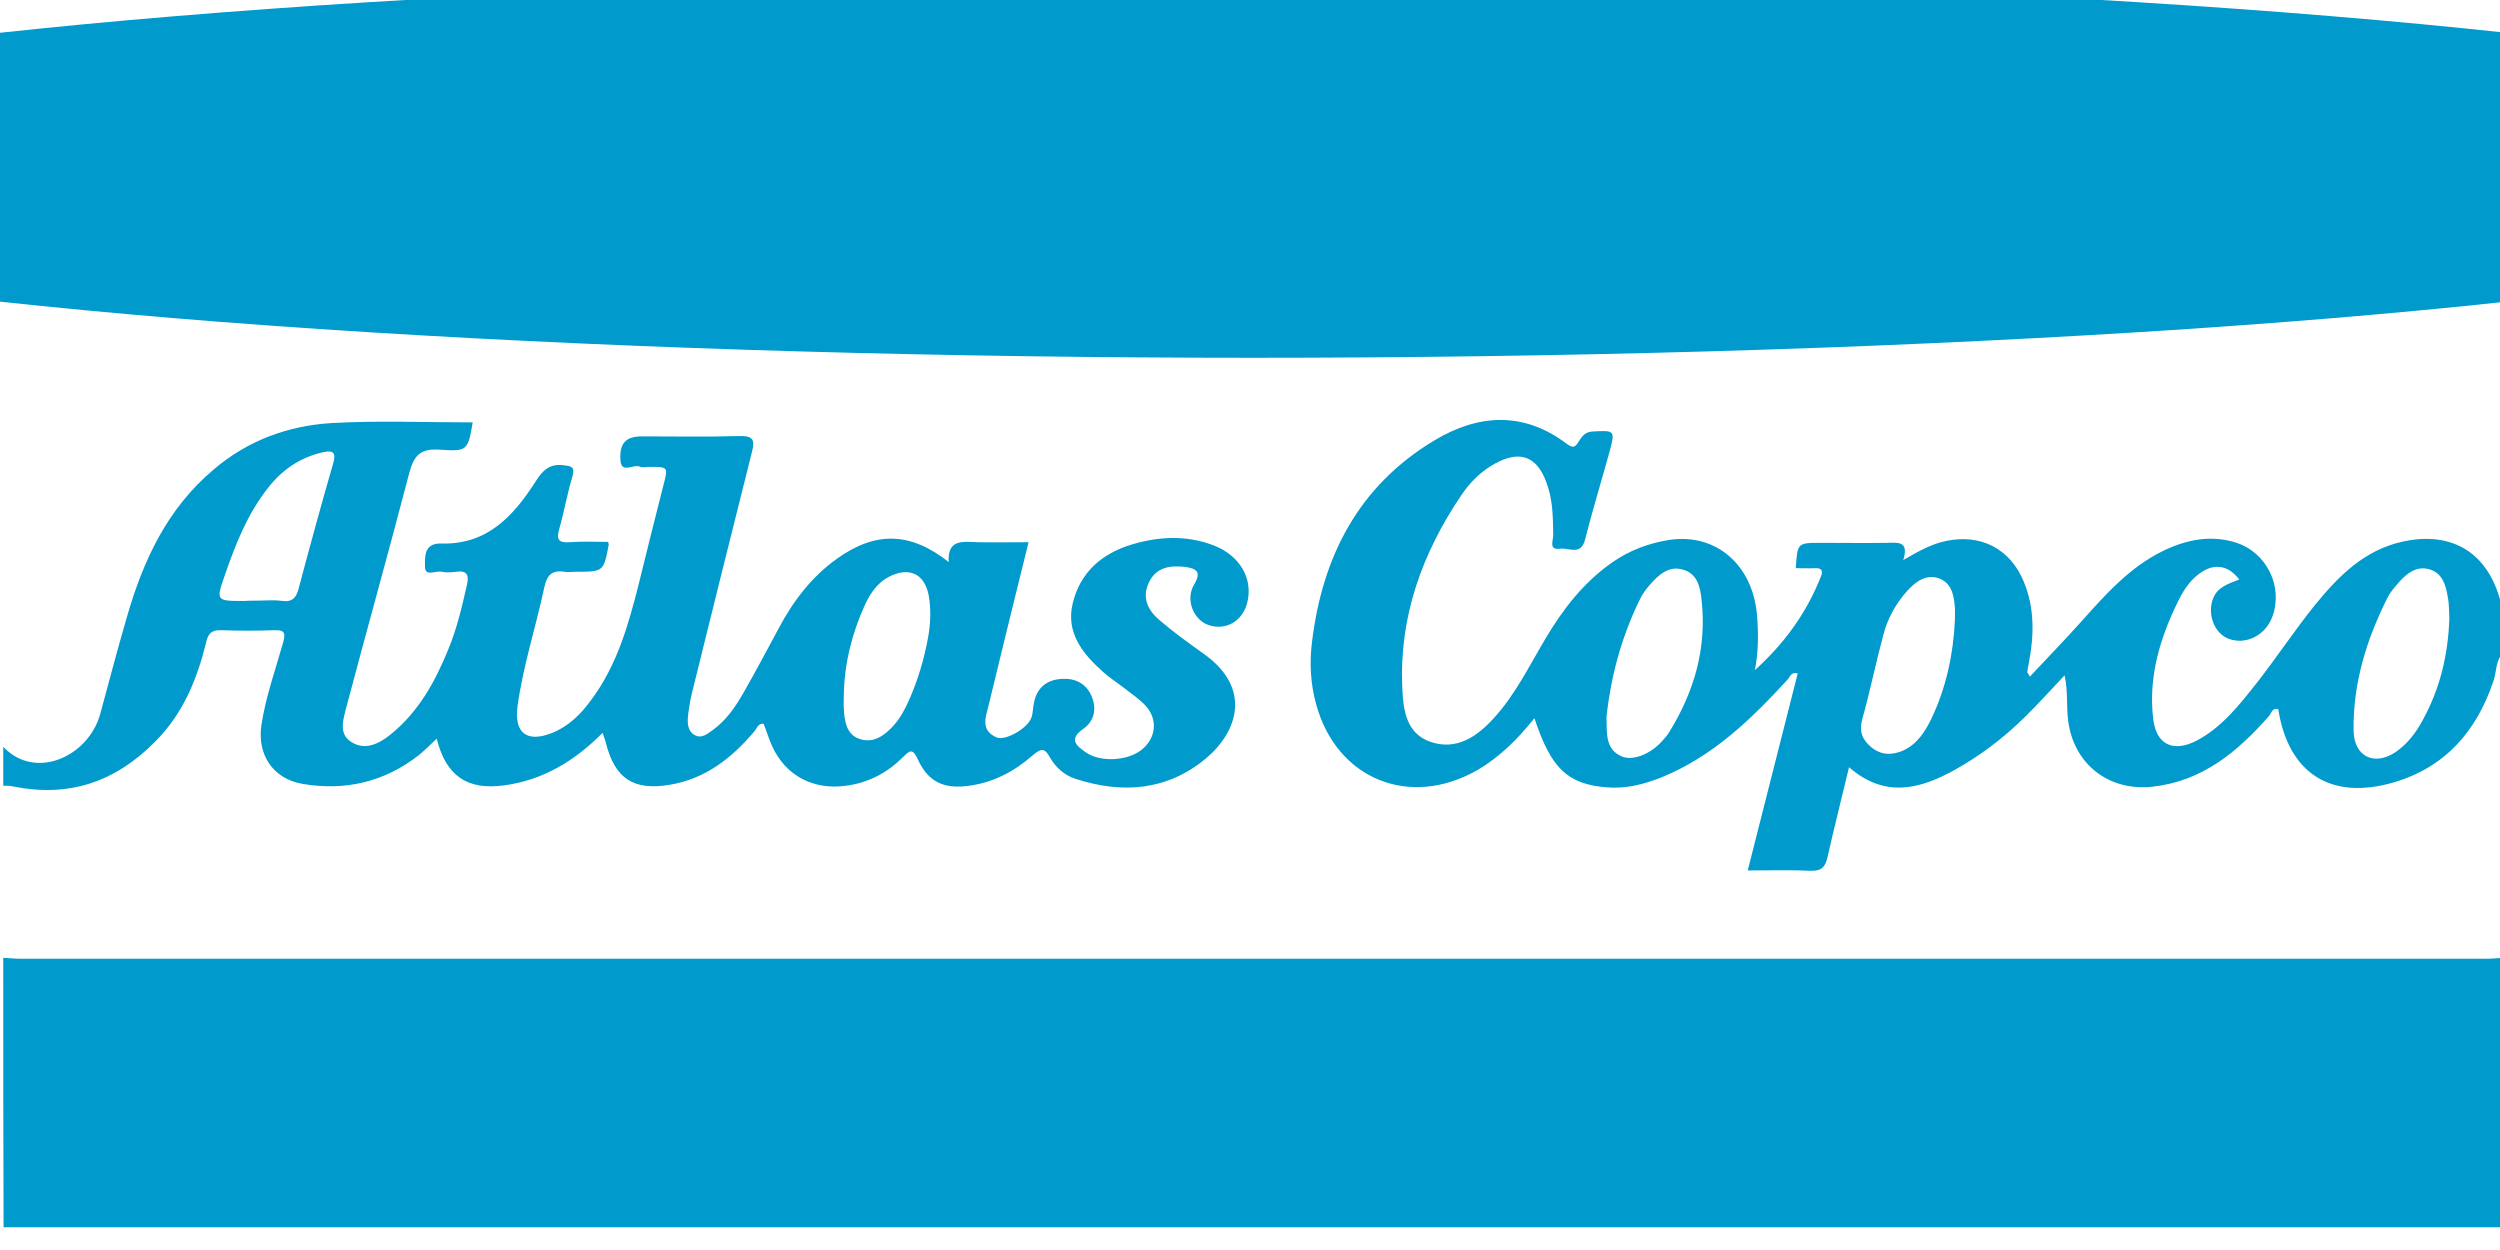
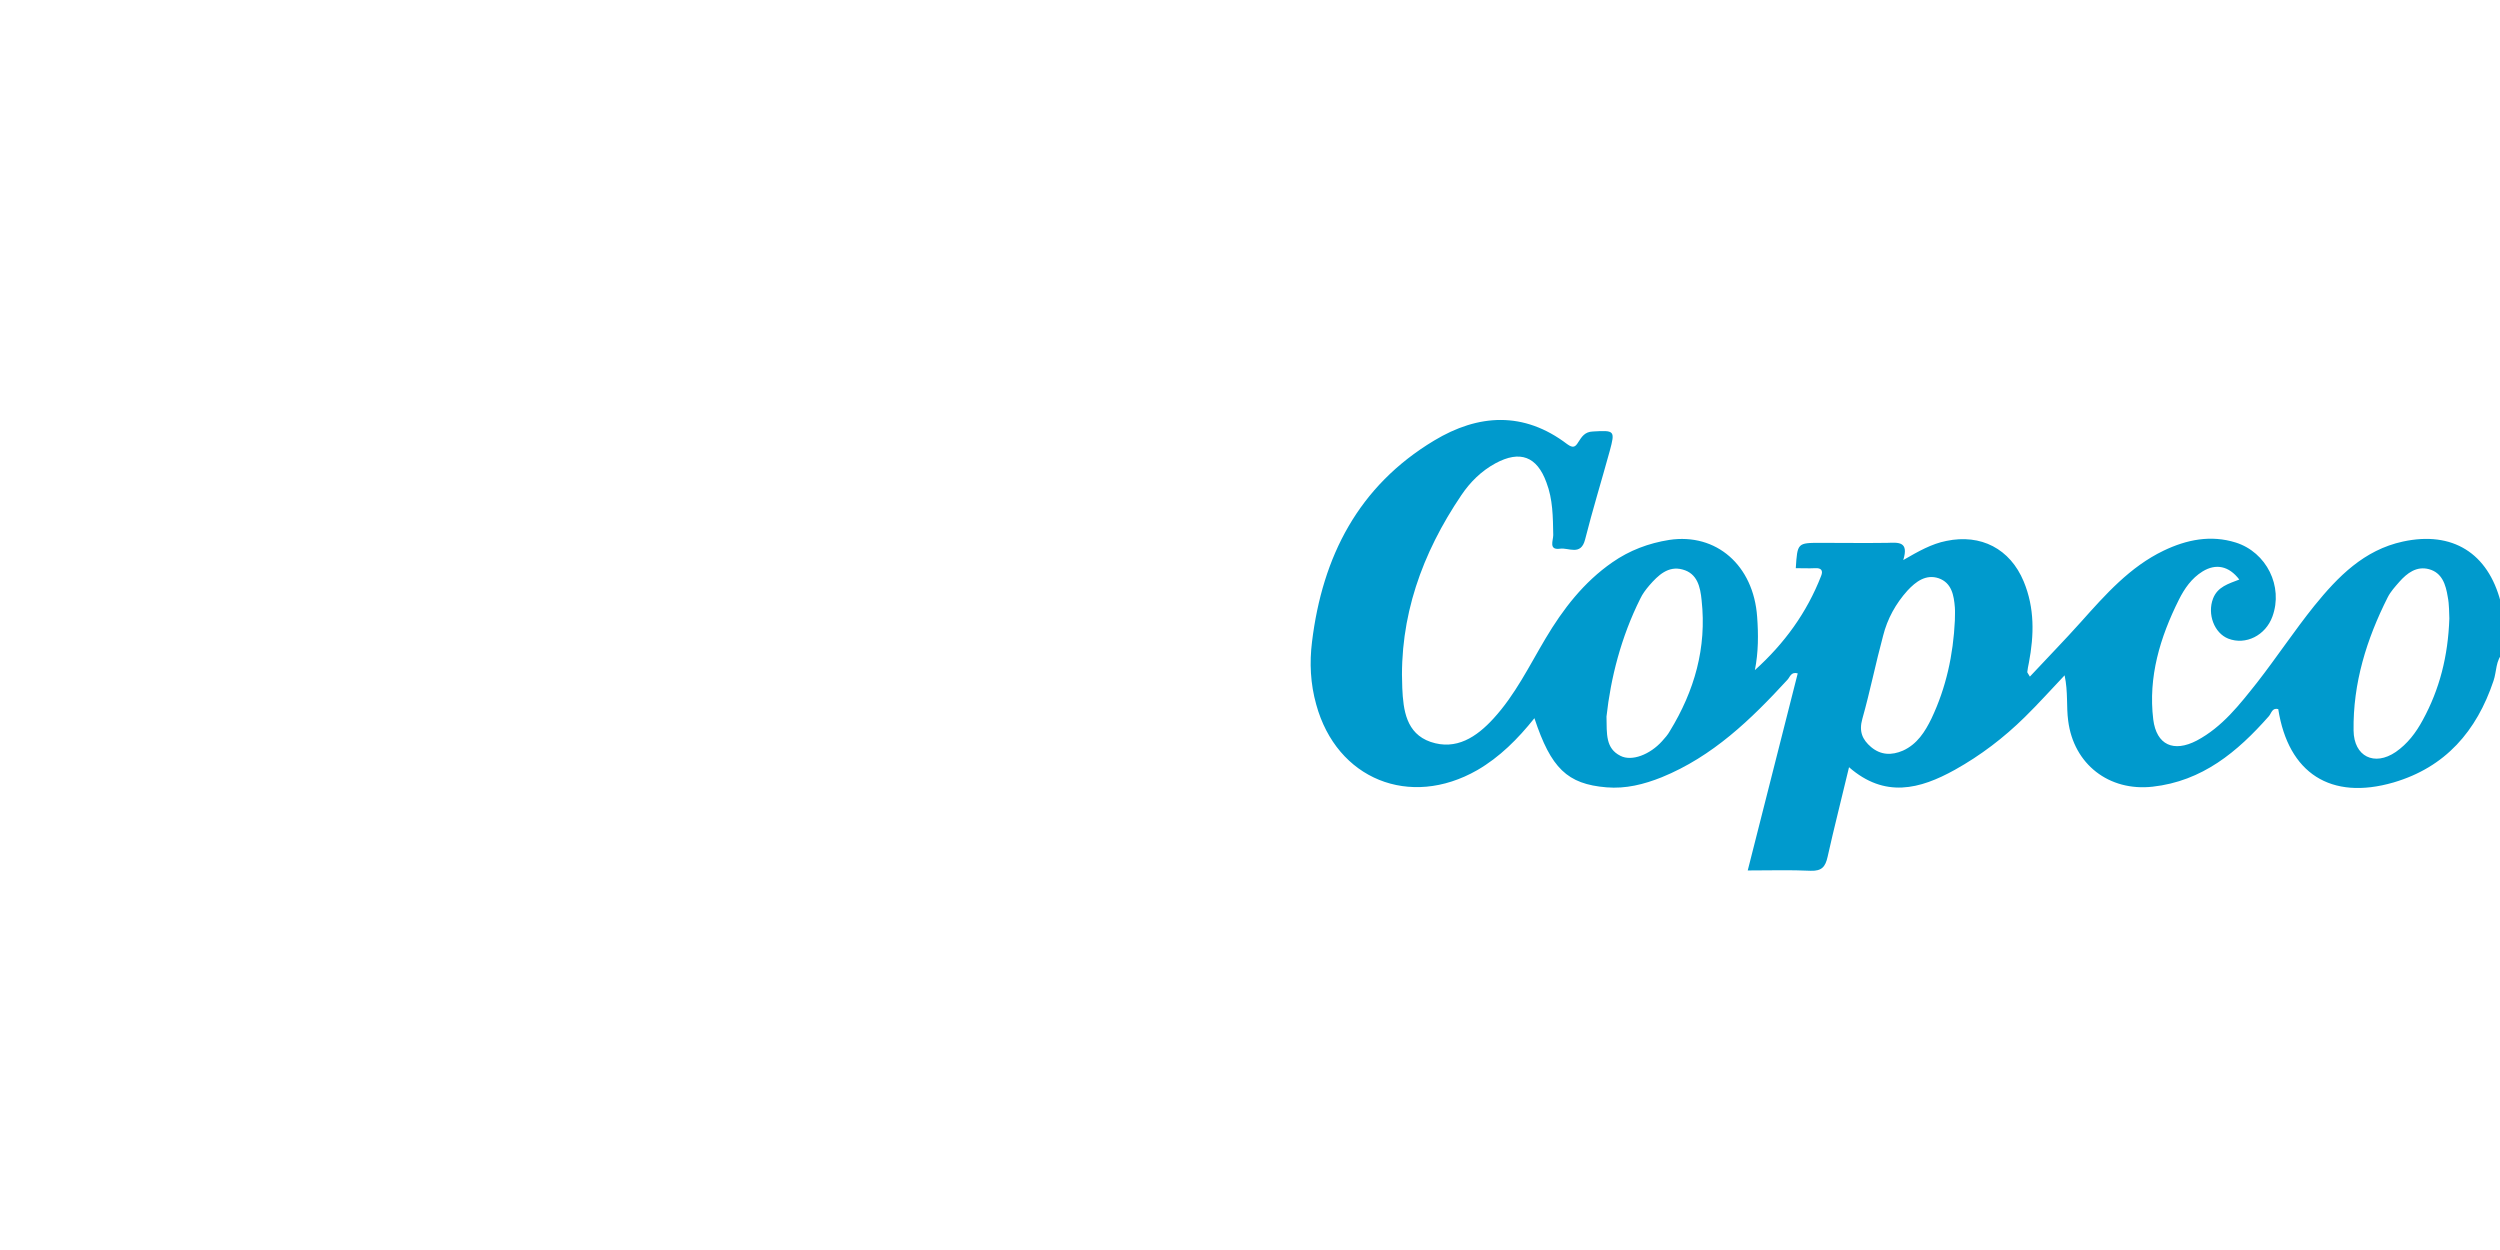
<svg xmlns="http://www.w3.org/2000/svg" version="1.1" id="Слой_1" x="0px" y="0px" viewBox="0 0 770 385" style="enable-background:new 0 0 770 385;" xml:space="preserve">
  <style type="text/css">
	.st0{fill:#009ACD;enable-background:new    ;}
</style>
  <title>atlas copco logo</title>
-   <ellipse class="st0" cx="386" cy="51.5" rx="544.5" ry="58.7" />
-   <path class="st0" d="M1,295c1.8,0.1,3.6,0.3,5.5,0.3c253,0,506,0,759.1,0c1.8,0,3.6-0.2,5.5-0.3c0,27.7,0,55.3,0,83  c-256.7,0-513.3,0-770,0C1,350.3,1,322.7,1,295z" />
-   <path class="st0" d="M1,230c9.8,10.5,26.3,3.1,29.9-10.2c2.7-9.9,5.3-19.9,8.2-29.8c5-17.4,12.4-33.3,26.6-45.3  c10.5-9,23-13.6,36.5-14.4c14.4-0.8,28.9-0.2,43.4-0.2c-1.5,8.6-1.6,9-10.1,8.4c-5.8-0.4-7.9,1.5-9.4,7  c-6.3,24.2-13.1,48.4-19.5,72.6c-0.9,3.6-2.4,8,1.7,10.5c4.2,2.6,8.4,0.5,11.9-2.3c8.6-6.9,13.7-16.1,17.8-26.1  c2.7-6.5,4.3-13.3,5.8-20c0.7-2.9,0.2-4.6-3.3-4.1c-1.5,0.2-3.1,0.3-4.5,0c-1.8-0.4-5.1,1.6-5.1-1.5c0-2.9-0.5-7.4,5.1-7.2  c14,0.4,22.1-8.4,28.9-19c2.1-3.3,4.2-5.7,8.7-5.1c2.6,0.3,3.5,0.6,2.7,3.5c-1.6,5.2-2.5,10.7-4,15.9c-0.9,3.2-0.6,4.6,3.2,4.3  c4-0.3,8-0.1,11.8-0.1c0.1,0.5,0.2,0.7,0.2,0.8c-1.6,8.4-1.6,8.4-10.2,8.4c-1.2,0-2.4,0.2-3.5,0c-4-0.6-5.4,1.2-6.2,5  c-2.6,12.2-6.5,24-8.2,36.4c-1.1,8.2,2.8,11.3,10.5,8.3c5.1-2,8.9-5.7,12.1-10.1c8.1-10.8,11.6-23.4,14.8-36.1  c2.5-10.1,5-20.3,7.6-30.4c1.4-5.4,1.4-5.4-4.4-5.4c-1,0-2.1,0.3-3-0.1c-2-0.8-5.6,2.3-5.9-1.9c-0.4-5.3,1.7-7.4,6.6-7.4  c10,0,20,0.2,30-0.1c4.2-0.1,4.9,1.1,3.9,4.9c-6.2,24.6-12.3,49.3-18.4,73.9c-0.6,2.4-1,4.9-1.3,7.4c-0.2,2.2-0.1,4.6,1.9,5.8  c2.2,1.4,4.1-0.3,5.8-1.5c4-2.9,6.8-6.9,9.2-11.1c3.8-6.6,7.4-13.4,11-20.1c4.5-8.5,10.2-16,18.1-21.6c11.8-8.4,22.5-8.2,34.3,1.1  c-0.4-7.2,4.4-6.2,8.8-6.1c5.1,0.1,10.3,0,15.8,0c-4.2,17-8.3,33.6-12.3,50.2c-0.9,3.6-2.6,7.7,2.4,9.9c2.6,1.2,9.4-2.6,10.7-5.9  c0.6-1.5,0.5-3.2,0.9-4.9c0.9-4.5,3.9-6.9,8.4-7.2c4.1-0.3,7.6,1.3,9.3,5.3c1.7,4,0.8,7.8-2.7,10.2c-4.5,3.2-1.8,5.2,0.9,7.1  c4.4,3.1,12.6,2.7,17-0.6c4.7-3.6,5.4-9.6,1.3-13.9c-1.9-2-4.3-3.6-6.6-5.4c-2.1-1.6-4.4-3.1-6.3-4.8c-6.3-5.6-11.6-12.1-9.4-21.2  c2.3-9.5,8.9-15.3,18.2-18.1c8.4-2.5,16.7-2.9,25,0.2c8.3,3.1,12.5,10.4,10.5,17.9c-1.5,5.6-6.6,8.5-11.9,6.7  c-4.6-1.6-7.2-7.8-4.4-12.5c2.4-4,0.6-4.9-2.8-5.4c-4.5-0.5-8.8,0-11.1,4.7c-2.3,4.7-0.4,8.6,3.1,11.6c4.3,3.7,8.9,7,13.5,10.3  c15.5,10.8,10.5,24.5,0.8,32.5c-12,9.9-25.7,10.8-40,6.2c-3.5-1.1-6.2-3.6-7.9-6.6c-1.8-3.3-3-2.6-5.4-0.6c-5.6,4.9-12,8.3-19.5,9.3  c-7.7,1.1-12.6-1.1-15.8-8.1c-1.6-3.5-2.5-2.8-4.6-0.7c-4.8,4.8-10.6,7.9-17.5,8.8c-10,1.4-18.6-3-22.8-12.2c-1-2.2-1.7-4.6-2.6-6.9  c-1.8-0.1-2.1,1.5-2.9,2.4c-6.9,8.2-15.1,14.6-26,16.4c-11.2,1.9-16.9-1.9-19.7-12.9c-0.2-0.9-0.6-1.8-1-3.1  c-8.6,8.7-18.4,14.6-30.4,16.2c-11.2,1.5-17.8-2.8-20.7-14.4c-1.9,1.8-3.6,3.5-5.4,5c-10.7,8.4-22.9,11.2-36.1,8.9  c-8.9-1.6-13.8-8.9-12.5-18c1.3-8.7,4.3-17,6.7-25.5c0.8-2.9,0.5-3.9-2.6-3.8c-5.5,0.2-11,0.2-16.5,0c-2.9-0.1-4,1-4.6,3.7  c-2.8,11.4-7.1,22-15.7,30.6C35.4,241,21,245.7,3.9,242.2C3,242,2,242,1,242C1,238,1,234,1,230z M259.9,213.8c0,1.5-0.1,3,0,4.5  c0.2,3.8,0.8,7.8,4.6,9.2c4.2,1.6,7.7-0.7,10.6-3.9c2.2-2.4,3.6-5.1,4.9-8c2.7-6.1,4.6-12.5,5.8-19c0.8-4.3,1-8.6,0.3-12.9  c-1.2-7-6.1-9.3-12.4-6c-3.6,1.9-5.7,5.2-7.3,8.6C262.4,195.1,260.1,204.2,259.9,213.8z M79,185c2.7,0,5.4-0.3,8,0.1  c3.2,0.4,4.3-1.2,5-3.9c3.4-12.8,6.9-25.6,10.6-38.4c1-3.4,0.1-4.2-3.2-3.5c-6.9,1.6-12.4,5.3-16.8,10.9  c-6.4,8.1-10.1,17.5-13.4,27.1c-2.7,7.7-2.6,7.8,5.8,7.8C76.4,185,77.7,185,79,185z" />
  <path class="st0" d="M771,201c-2.4,2.4-2,5.8-3,8.7c-5.2,15.5-14.8,26.6-30.8,31.3c-19.3,5.6-32.4-2.8-35.5-22.6  c-1.9-0.5-2.1,1.3-2.9,2.2c-9.7,11-20.5,20-35.8,21.7c-13.4,1.5-24.3-6.9-26-20.3c-0.6-4.4,0-8.8-1.1-14c-4.1,4.3-8,8.7-12.3,12.9  c-6.4,6.3-13.6,11.8-21.5,16.2c-10.8,6-21.6,8.8-32.6-0.8c-2.3,9.7-4.6,18.6-6.6,27.6c-0.7,3.1-1.8,4.4-5.2,4.3  c-6.3-0.3-12.6-0.1-19.4-0.1c5.2-20.5,10.3-40.6,15.4-60.7c-2.1-0.6-2.4,1.2-3.2,2c-11.2,12.2-23,23.6-38.7,30  c-5.5,2.2-11.1,3.6-17,3.1c-12.1-1-17.1-5.9-22.2-21.3c-5.1,6.4-10.7,12-17.6,16c-20.8,11.9-43.3,2.8-49.6-20.2  c-1.8-6.4-2.1-12.9-1.3-19.3c3.2-26.3,14.3-48,37.6-62c13.6-8.2,27.6-9.1,41,1.1c1.8,1.3,2.5,0.9,3.4-0.6c1.1-1.7,2-3.2,4.5-3.3  c6.7-0.4,6.9-0.3,5.2,6c-2.5,9.1-5.3,18.2-7.6,27.3c-1.3,5.1-5.1,2.4-7.7,2.8c-3.6,0.5-2.1-2.5-2.1-4.2c-0.1-5.5-0.1-11-2.1-16.2  c-2.9-8-8.1-10-15.7-5.9c-4.4,2.4-7.8,5.8-10.5,9.8c-12.1,17.9-19.2,37.5-18.2,59.4c0.3,6.8,1.2,14,8.7,16.6  c7.9,2.7,14.2-1.5,19.4-7.2c6.7-7.3,11-16.2,16-24.6c5.4-9.1,11.8-17.4,20.6-23.5c5.3-3.7,11.2-5.9,17.5-6.9  c14.5-2.2,26,7.8,27.1,23.7c0.4,5.4,0.4,10.9-0.7,16.4c9.1-8.2,16-17.7,20.4-29c0.7-1.7,0-2.5-1.8-2.4c-2,0.1-4,0-6,0  c0.5-7.8,0.5-7.8,7.7-7.8c6.8,0,13.7,0.1,20.5,0c3.4-0.1,6.7-0.5,4.9,5.3c4.7-2.7,8.7-5,13.3-5.9c10.6-2.2,19.6,2.4,23.8,12.5  c3.4,8.2,3.2,16.5,1.6,25c-0.2,1-0.4,1.9-0.5,2.9c0,0.2,0.3,0.5,0.8,1.4c5.3-5.7,10.6-11.1,15.7-16.8c7.6-8.5,15.1-17,25.5-22  c7.1-3.4,14.5-4.9,22.2-2.5c9.5,3,14.7,13.5,11.3,22.8c-2.1,5.8-8.2,8.9-13.6,6.8c-4.3-1.7-6.5-7.5-4.7-12.3  c1.4-3.7,4.8-4.6,8.1-5.9c-3.2-4.2-7.2-5-11.3-2.5c-3.4,2.1-5.6,5.3-7.3,8.7c-5.8,11.6-9.5,23.8-7.9,36.9c1,7.9,6.3,10.2,13.4,6.5  c7.9-4.2,13.2-11.1,18.6-17.9c6-7.7,11.5-16,17.6-23.6c7.3-9,15.3-17.2,27.3-19.8c15.2-3.3,26.2,3.5,30.1,18.6  c0.2,0.9-0.2,2.1,1.1,2.5C771,192.3,771,196.7,771,201z M494.8,220.7c0.1,5.4-0.3,9.8,4.3,12.1c3.5,1.8,9.1-0.4,12.8-4.5  c0.9-1,1.8-2,2.4-3.1c7.6-12.4,11.4-25.7,9.8-40.3c-0.4-4.1-1.3-8.3-5.9-9.5c-4.4-1.2-7.5,1.8-10.2,4.9c-1.1,1.3-2.1,2.6-2.8,4.1  C499.3,196.2,496.1,208.8,494.8,220.7z M754.4,190.5c-0.1-1.7,0-4.2-0.5-6.7c-0.6-3.7-1.7-7.4-5.8-8.5c-3.8-1-6.7,1.2-9.1,3.9  c-1.3,1.5-2.7,3-3.6,4.8c-6.5,12.9-10.7,26.4-10.5,41c0.1,8,6.4,11.1,13,6.6c3.6-2.5,6.2-5.9,8.3-9.8  C751.4,212.3,754,202.1,754.4,190.5z M602.1,191.1c0-1.3,0.1-2.7,0-4c-0.3-3.8-1-7.6-5-9c-3.9-1.3-7,1-9.6,3.8  c-3.6,4-6.2,8.7-7.5,13.9c-2.3,8.5-4,17.1-6.4,25.6c-1.1,3.9,0,6.4,2.7,8.7c3,2.5,6.3,2.6,9.8,1.1c4.4-2,6.8-5.8,8.8-9.9  C599.4,211.8,601.6,201.7,602.1,191.1z" />
</svg>